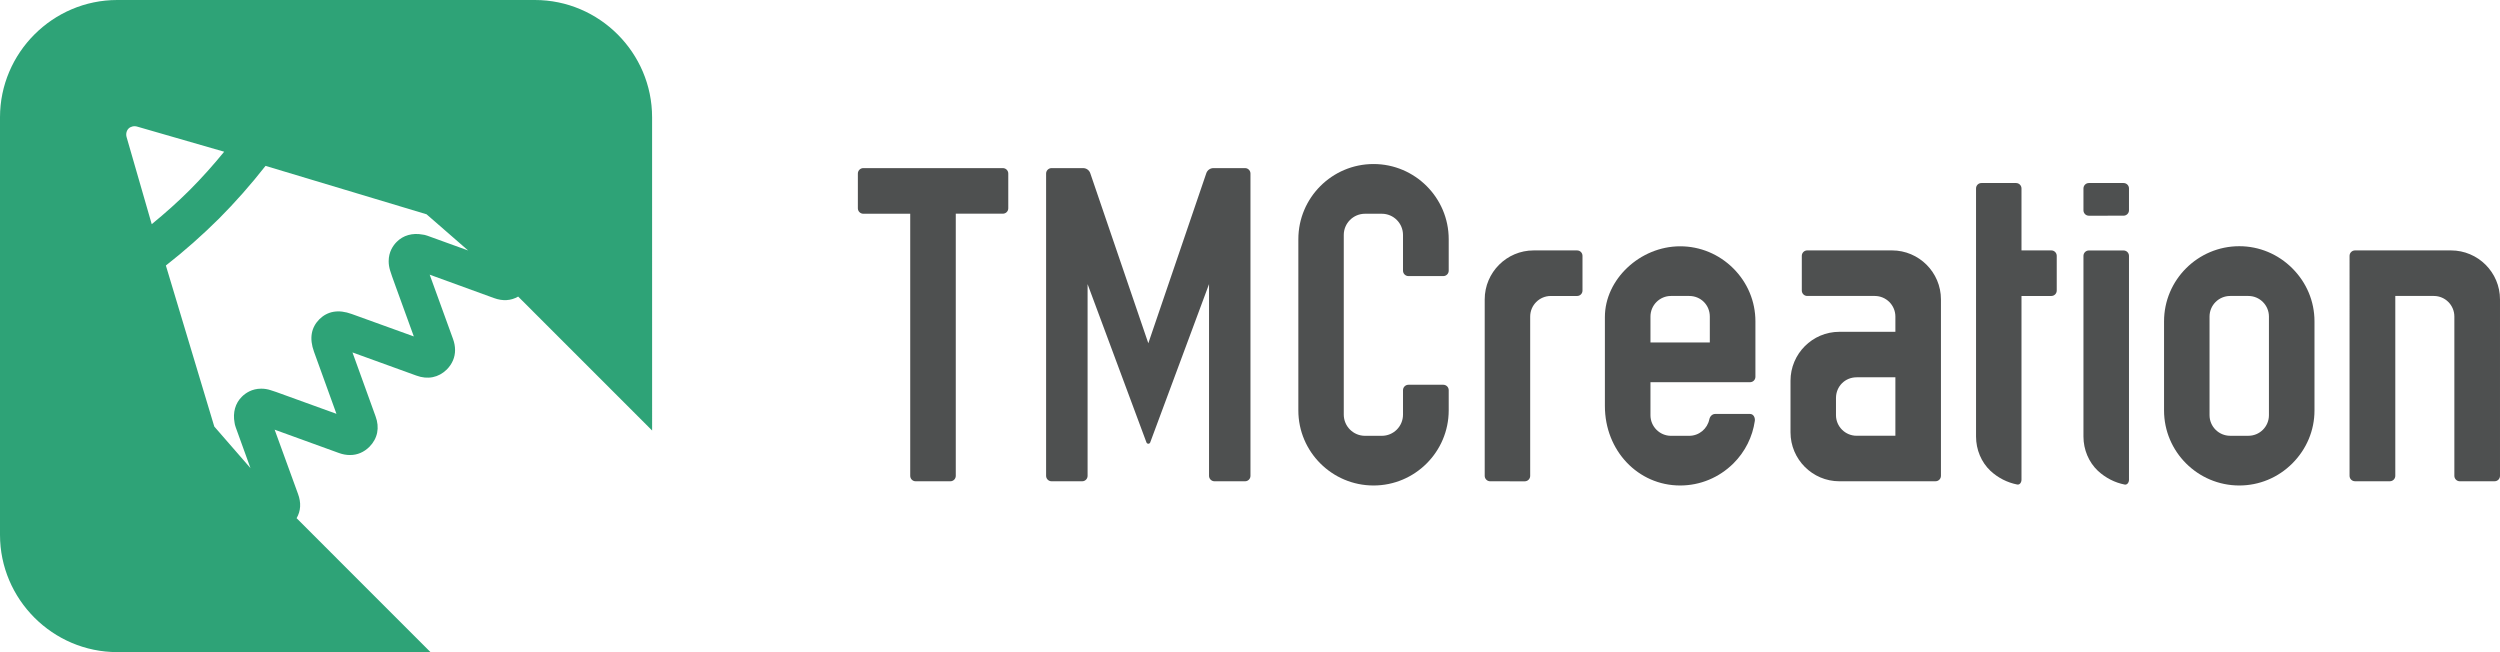
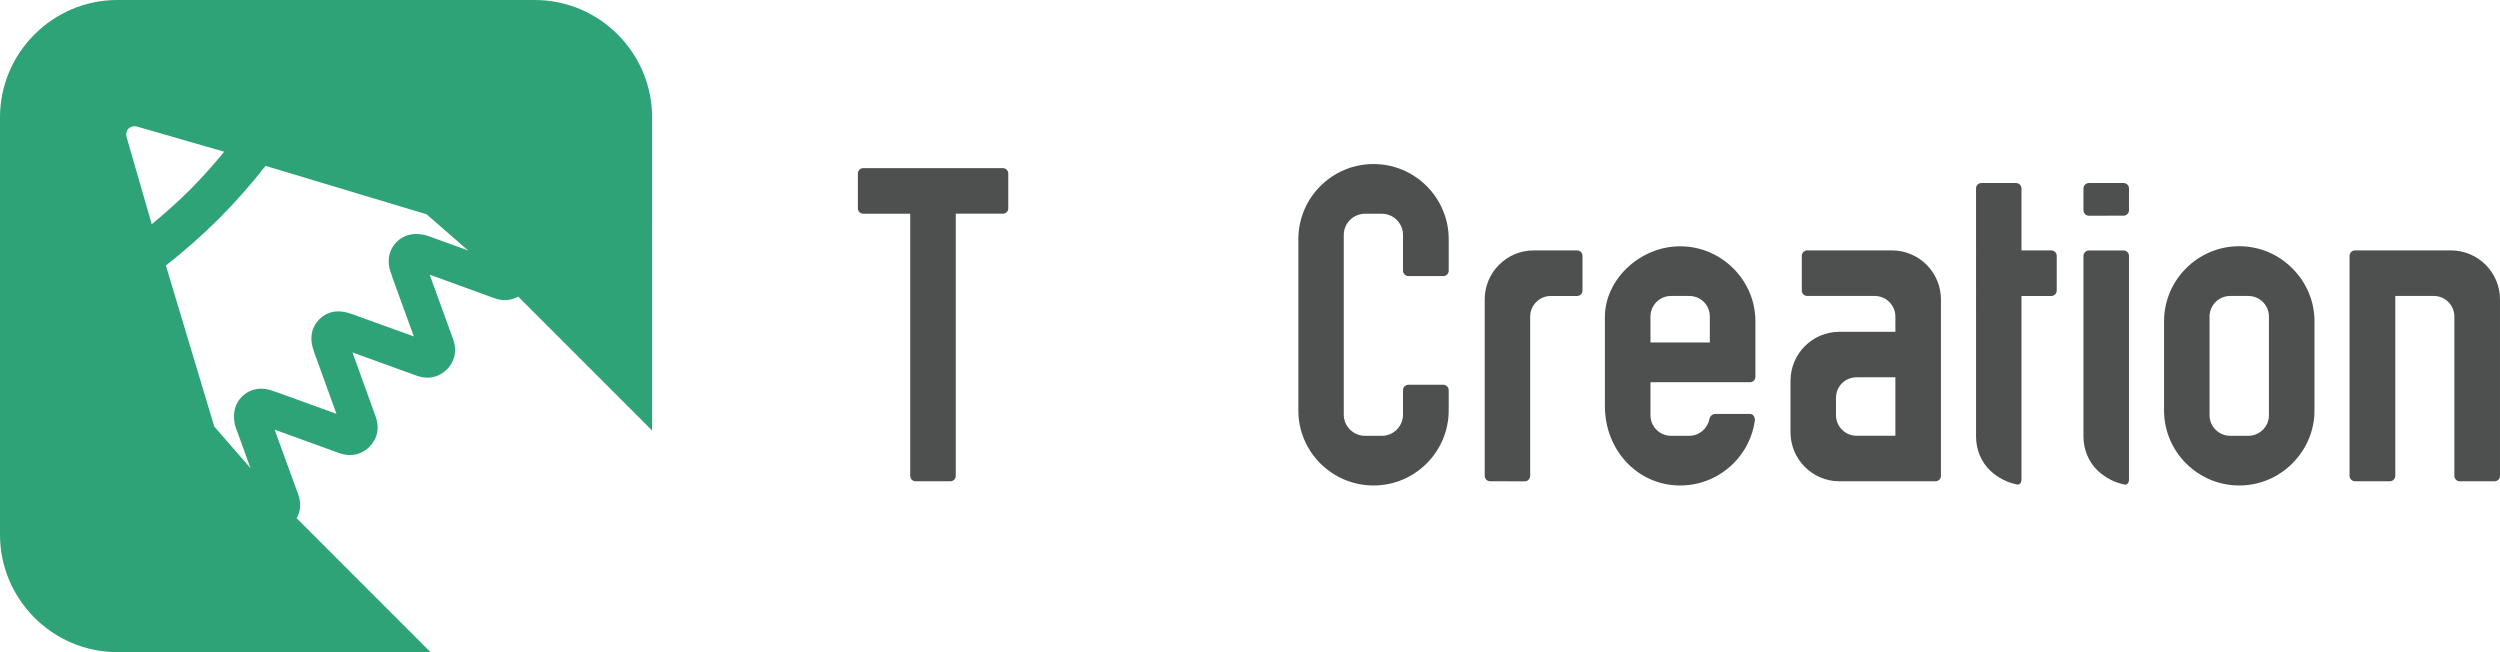
<svg xmlns="http://www.w3.org/2000/svg" version="1.0" id="Layer_1" x="0px" y="0px" width="199.871px" height="52.135px" viewBox="0 0 199.871 52.135" enable-background="new 0 0 199.871 52.135" xml:space="preserve">
  <g>
    <g>
      <path fill="#4E5050" d="M73.202,38.477c-0.237,0-0.431-0.193-0.431-0.435V17.088h-3.754c-0.234,0-0.432-0.194-0.432-0.434v-2.781    c0-0.235,0.197-0.433,0.432-0.433h11.158c0.244,0,0.435,0.197,0.435,0.433v2.781c0,0.238-0.19,0.43-0.435,0.43h-3.762v20.958    c0,0.239-0.191,0.435-0.435,0.435H73.202z" />
      <path fill="#4E5050" d="M109.813,38.814c-3.317,0-6.012-2.693-6.012-5.998V19.123c0-3.314,2.694-6.009,6.012-6.009    c3.307,0,6.009,2.694,6.009,6.009v2.517c0,0.238-0.194,0.433-0.432,0.433h-2.787c-0.238,0-0.435-0.194-0.435-0.433v-2.856    c0-0.934-0.756-1.695-1.694-1.695h-1.345c-0.937,0-1.697,0.762-1.697,1.695v14.363c0,0.934,0.761,1.695,1.697,1.695h1.345    c0.938,0,1.694-0.759,1.694-1.695v-1.953c0-0.239,0.196-0.433,0.435-0.433h2.787c0.237,0,0.432,0.193,0.432,0.433v1.62    C115.817,36.121,113.123,38.814,109.813,38.814L109.813,38.814z" />
      <path fill="#4E5050" d="M161.614,38.357c0,0.211-0.139,0.42-0.343,0.379c-0.788-0.156-1.531-0.531-2.135-1.09    c-0.733-0.691-1.155-1.696-1.155-2.743V15.067c0-0.241,0.188-0.434,0.432-0.434h2.767c0.237,0,0.435,0.192,0.435,0.434v4.953    h2.388c0.237,0,0.43,0.194,0.43,0.434v2.774c0,0.239-0.192,0.434-0.43,0.434h-2.388V38.357z" />
      <path fill="#4E5050" d="M170.209,38.357c0,0.211-0.139,0.42-0.343,0.383c-0.786-0.154-1.517-0.525-2.139-1.094    c-0.733-0.691-1.158-1.696-1.158-2.743V20.457c0-0.239,0.194-0.433,0.432-0.433h2.773c0.242,0,0.435,0.192,0.435,0.433V38.357    L170.209,38.357z M167.001,17.246c-0.237,0-0.432-0.192-0.432-0.433v-1.746c0-0.241,0.194-0.434,0.432-0.434h2.773    c0.242,0,0.435,0.192,0.435,0.434v1.744c0,0.24-0.197,0.433-0.435,0.433L167.001,17.246L167.001,17.246z" />
      <path fill="#4E5050" d="M119.132,38.477c-0.234,0-0.432-0.193-0.432-0.435V23.937c0-2.16,1.758-3.916,3.907-3.916h3.479    c0.244,0,0.432,0.194,0.432,0.434v2.774c0,0.239-0.188,0.434-0.432,0.434h-2.107c-0.903,0-1.643,0.736-1.643,1.646v12.736    c0,0.239-0.194,0.435-0.437,0.435L119.132,38.477L119.132,38.477z" />
      <path fill="#4E5050" d="M179.028,38.814c-3.313,0-6.016-2.693-6.016-5.998V25.69c0-3.31,2.702-6.006,6.016-6.006    c1.589,0,3.1,0.63,4.239,1.768c1.141,1.142,1.772,2.643,1.772,4.238v7.126c0,1.588-0.628,3.089-1.772,4.235    C182.128,38.189,180.617,38.814,179.028,38.814L179.028,38.814z M178.298,23.662c-0.906,0-1.649,0.736-1.649,1.646v7.886    c0,0.909,0.743,1.646,1.649,1.646h1.457c0.906,0,1.643-0.736,1.643-1.646v-7.886c0-0.906-0.739-1.646-1.643-1.646H178.298z" />
      <path fill="#4E5050" d="M196.657,38.477c-0.238,0-0.435-0.193-0.435-0.435V25.306c0-0.907-0.733-1.644-1.64-1.644h-3.082V38.04    c0,0.239-0.194,0.435-0.435,0.435h-2.784c-0.241,0-0.438-0.193-0.438-0.435V20.454c0-0.237,0.197-0.434,0.438-0.434h7.669    c2.162,0,3.92,1.756,3.92,3.916v14.105c0,0.239-0.19,0.435-0.432,0.435H196.657z" />
      <path fill="#4E5050" d="M147.055,38.477c-2.155,0-3.907-1.758-3.907-3.914v-4.12c0-2.159,1.752-3.915,3.907-3.915h4.478v-1.22    c0-0.906-0.74-1.646-1.649-1.646h-5.401c-0.237,0-0.432-0.194-0.432-0.434v-2.774c0-0.237,0.194-0.434,0.432-0.434h6.775    c2.16,0,3.917,1.756,3.917,3.916v14.105c0,0.239-0.191,0.435-0.431,0.435H147.055z M148.434,30.165    c-0.927,0-1.65,0.728-1.65,1.655v1.371c0,0.908,0.739,1.647,1.65,1.647h3.099v-4.674H148.434z" />
      <path fill="#4E5050" d="M134.325,38.814c-3.366,0-6.016-2.786-6.016-6.349v-7.121c0-3.014,2.815-5.653,6.016-5.653    c1.596,0,3.105,0.627,4.251,1.767c1.141,1.141,1.767,2.643,1.767,4.237v4.429c0,0.237-0.188,0.432-0.43,0.432h-7.961v2.643    c0,0.907,0.744,1.644,1.64,1.644h1.453c0.795,0,1.455-0.562,1.612-1.313c0.049-0.236,0.228-0.435,0.472-0.435h2.784    c0.271,0,0.417,0.284,0.383,0.553c-0.183,1.275-0.771,2.465-1.714,3.404C137.431,38.189,135.921,38.814,134.325,38.814    L134.325,38.814z M133.592,23.662c-0.9,0-1.64,0.736-1.64,1.646v2.074h4.745v-2.074c0-0.923-0.722-1.646-1.646-1.646H133.592z" />
-       <path fill="#4E5050" d="M97.013,13.44c-0.259,0-0.489,0.166-0.571,0.408l-4.636,13.595l-4.641-13.595    c-0.083-0.243-0.313-0.408-0.57-0.408h-2.526c-0.237,0-0.435,0.197-0.435,0.433v24.169c0,0.239,0.197,0.435,0.435,0.435h2.452    c0.237,0,0.43-0.193,0.43-0.435V22.715l4.705,12.655c0.052,0.141,0.252,0.141,0.302,0l4.702-12.655v15.327    c0,0.239,0.197,0.435,0.435,0.435h2.447c0.237,0,0.431-0.193,0.431-0.435V13.873c0-0.235-0.193-0.433-0.431-0.433H97.013z" />
    </g>
    <g>
      <path fill="#2EA377" d="M23.826,39.489c0,0-1.146-3.171-1.869-5.137l5.138,1.864c0.305,0.113,0.603,0.163,0.887,0.163    c0.588,0.003,1.121-0.23,1.554-0.659c0.649-0.657,0.831-1.526,0.488-2.44l-1.844-5.104l5.101,1.849    c0.914,0.342,1.785,0.161,2.442-0.486c0.428-0.435,0.662-0.97,0.659-1.556c0-0.284-0.052-0.581-0.165-0.889l-1.864-5.135    c1.967,0.721,5.136,1.869,5.136,1.869c0.698,0.257,1.357,0.221,1.938-0.118l10.709,10.708l0,0l-0.002-25.04    C52.137,4.219,47.917,0,42.762,0H9.375C4.219,0,0,4.223,0,9.378v33.379c0,5.157,4.217,9.378,9.375,9.378h25.041v-0.001    L23.712,41.428C24.051,40.85,24.086,40.188,23.826,39.489z M10.125,10.974c-0.08-0.255-0.01-0.533,0.153-0.696    s0.441-0.233,0.696-0.154l6.949,2.006c-0.869,1.064-1.787,2.092-2.743,3.051c-0.959,0.957-1.987,1.874-3.05,2.741L10.125,10.974z     M20.878,31.074c-0.736,0-1.25,0.351-1.544,0.646c-0.517,0.511-0.735,1.251-0.58,2.081c0.015,0.084,0.031,0.206,0.089,0.355    c0,0,0.588,1.624,1.183,3.272l-2.895-3.328l-3.87-12.873c1.492-1.166,2.917-2.428,4.23-3.734c0,0,0,0,0.002,0    c1.308-1.313,2.566-2.739,3.737-4.232l12.871,3.87l3.327,2.895c-1.647-0.594-3.269-1.184-3.269-1.184    c-0.152-0.059-0.275-0.072-0.359-0.086c-0.83-0.158-1.57,0.062-2.08,0.578c-0.297,0.294-0.646,0.808-0.646,1.546    c0,0.254,0.039,0.503,0.12,0.76c0.032,0.142,0.213,0.625,0.456,1.305l1.435,3.952c-0.649-0.24-4.959-1.792-4.959-1.792    c-1.082-0.396-1.943-0.22-2.597,0.421v0.002c-0.643,0.652-0.817,1.514-0.423,2.598c0,0,1.554,4.311,1.793,4.958l-3.951-1.431    c-0.679-0.246-1.167-0.427-1.309-0.459C21.382,31.111,21.134,31.072,20.878,31.074z" />
    </g>
  </g>
</svg>